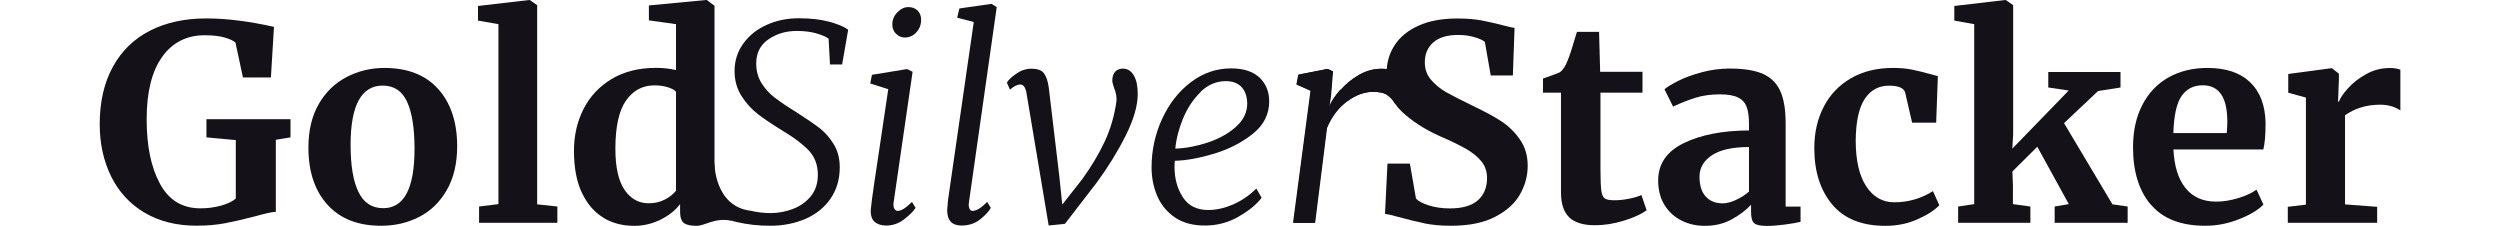
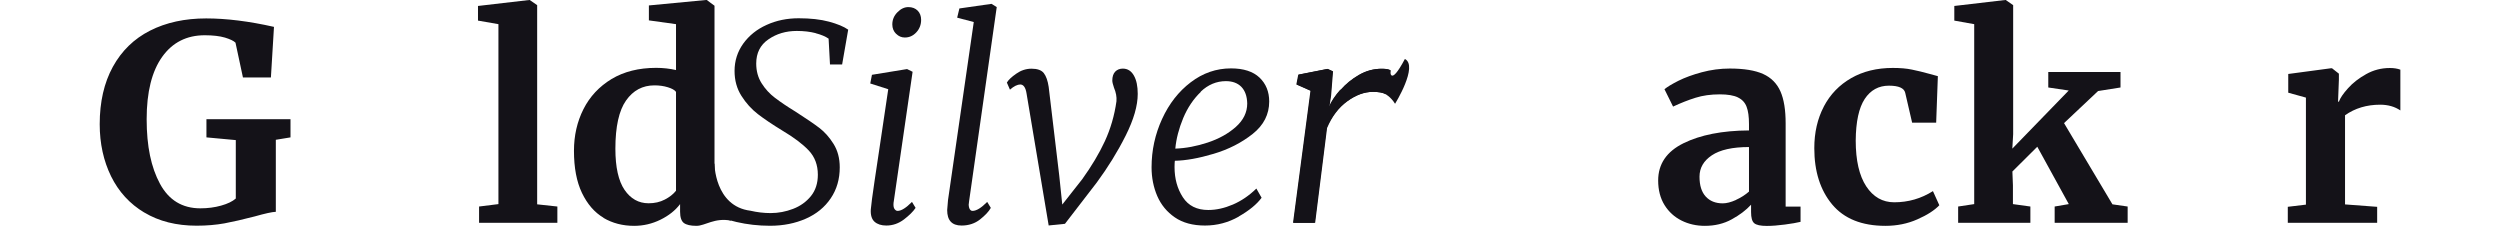
<svg xmlns="http://www.w3.org/2000/svg" width="476" height="43" viewBox="0 0 476 43" fill="none">
  <g clip-path="url(#clip0_594_8554)">
    <path d="M27.499 40.485C24.705 38.818 22.598 36.504 21.15 33.572C19.716 30.64 18.984 27.335 18.984 23.642C18.984 19.402 19.818 15.766 21.486 12.719C23.154 9.687 25.509 7.387 28.567 5.835C31.625 4.283 35.18 3.507 39.262 3.507C43.095 3.507 47.396 4.039 52.166 5.116L51.581 14.745H46.255L44.836 8.12C44.485 7.775 43.812 7.459 42.832 7.157C41.851 6.87 40.564 6.712 38.984 6.712C35.546 6.712 32.839 8.077 30.879 10.822C28.918 13.567 27.923 17.519 27.923 22.693C27.923 27.867 28.772 31.862 30.454 34.981C32.137 38.099 34.697 39.666 38.15 39.666C39.554 39.666 40.871 39.493 42.1 39.148C43.329 38.804 44.265 38.358 44.895 37.798V26.674L39.306 26.157V22.693H55.311V26.157L52.517 26.616V40.327C51.785 40.356 50.439 40.658 48.508 41.204C46.255 41.793 44.339 42.224 42.744 42.526C41.149 42.813 39.379 42.971 37.448 42.971C33.585 42.971 30.264 42.138 27.47 40.456L27.499 40.485Z" fill="#141218" />
-     <path d="M60.681 19.819C61.998 17.548 63.768 15.823 65.977 14.674C68.186 13.524 70.6 12.935 73.19 12.935C77.608 12.935 81.032 14.271 83.431 16.944C85.831 19.617 87.045 23.253 87.045 27.838C87.045 31.115 86.386 33.903 85.07 36.188C83.753 38.487 81.997 40.183 79.803 41.304C77.608 42.425 75.194 42.986 72.561 42.986C68.172 42.986 64.763 41.649 62.349 38.976C59.92 36.303 58.721 32.667 58.721 28.082C58.721 24.834 59.379 22.075 60.696 19.804L60.681 19.819ZM78.925 28.355C78.925 24.418 78.457 21.428 77.506 19.373C76.555 17.318 75.019 16.297 72.868 16.297C68.801 16.297 66.753 20.063 66.753 27.579C66.753 31.517 67.25 34.506 68.26 36.562C69.254 38.617 70.835 39.637 72.971 39.637C76.935 39.637 78.925 35.872 78.925 28.355Z" fill="#141218" />
    <path d="M94.901 4.599L91.01 3.923V1.135L100.754 0H100.856L102.275 0.977V38.904L106.123 39.321V42.425H91.215V39.321L94.901 38.861V4.599Z" fill="#141218" />
    <path d="M114.916 41.462C113.189 40.442 111.829 38.861 110.805 36.734C109.781 34.593 109.283 31.919 109.283 28.715C109.283 25.811 109.883 23.167 111.097 20.767C112.312 18.367 114.097 16.47 116.437 15.047C118.793 13.639 121.616 12.92 124.923 12.92C126.254 12.92 127.527 13.064 128.712 13.337V4.599L123.548 3.88V1.035L134.403 0H134.564L136.042 1.092V39.278H138.88L139.158 42.008C136.057 41.405 134.257 43 132.604 43C131.477 43 130.687 42.813 130.204 42.454C129.736 42.095 129.488 41.376 129.488 40.312V38.861C128.58 40.068 127.322 41.06 125.742 41.836C124.162 42.612 122.494 43 120.739 43C118.559 43 116.613 42.497 114.887 41.477L114.916 41.462ZM126.576 37.999C127.469 37.539 128.185 36.978 128.712 36.317V17.49C128.463 17.145 127.951 16.858 127.161 16.614C126.371 16.369 125.523 16.254 124.601 16.254C122.348 16.254 120.548 17.217 119.203 19.129C117.857 21.04 117.169 24.101 117.169 28.312C117.169 31.833 117.754 34.449 118.91 36.145C120.066 37.841 121.602 38.703 123.489 38.703C124.645 38.703 125.669 38.473 126.576 37.999Z" fill="#141218" />
    <path d="M255.334 17.102C256.315 15.982 257.485 15.033 258.831 14.257C260.177 13.481 261.611 13.093 263.118 13.093C263.966 13.093 264.522 13.193 264.8 13.409L263.849 17.907C263.352 17.634 262.547 17.491 261.421 17.491C259.811 17.491 258.173 18.094 256.52 19.301C254.866 20.509 253.593 22.204 252.672 24.375L250.404 42.425H246.293L249.614 17.275L246.922 16.082L247.288 14.214L252.818 13.121L253.813 13.581L253.447 18.18L253.125 20.307C253.579 19.273 254.296 18.195 255.291 17.074L255.334 17.102Z" fill="#141218" />
-     <path d="M271.24 42.526C269.733 42.21 268.05 41.808 266.178 41.29C264.949 40.945 264.129 40.758 263.705 40.715L264.173 31.144H268.445L269.601 37.812C270.055 38.301 270.874 38.732 272.044 39.106C273.215 39.479 274.561 39.681 276.068 39.681C278.423 39.681 280.179 39.178 281.364 38.157C282.534 37.137 283.134 35.714 283.134 33.889C283.134 32.682 282.783 31.632 282.081 30.756C281.378 29.879 280.413 29.089 279.184 28.37C277.955 27.666 276.272 26.847 274.122 25.913C271.21 24.605 268.796 23.038 266.88 21.227C264.963 19.416 264.012 16.959 264.012 13.855C264.012 11.929 264.524 10.176 265.534 8.609C266.558 7.043 268.065 5.792 270.084 4.887C272.103 3.967 274.575 3.521 277.487 3.521C279.213 3.521 280.72 3.636 282.037 3.881C283.353 4.125 284.787 4.456 286.323 4.858C287.231 5.102 287.918 5.26 288.372 5.318L288.05 14.372H283.836L282.724 8.005C282.403 7.689 281.773 7.387 280.822 7.1C279.872 6.813 278.818 6.655 277.662 6.655C275.556 6.655 273.961 7.129 272.893 8.077C271.825 9.026 271.284 10.29 271.284 11.886C271.284 13.165 271.679 14.271 272.469 15.191C273.259 16.111 274.21 16.901 275.336 17.548C276.463 18.181 278.233 19.086 280.662 20.265C282.622 21.199 284.319 22.104 285.724 23.009C287.128 23.901 288.342 25.065 289.352 26.502C290.376 27.939 290.873 29.62 290.873 31.546C290.873 33.472 290.391 35.254 289.425 36.979C288.459 38.703 286.879 40.141 284.685 41.276C282.49 42.411 279.696 42.986 276.287 42.986C274.385 42.986 272.688 42.828 271.181 42.526H271.24Z" fill="#141218" />
-     <path d="M298.789 41.39C297.735 40.384 297.209 38.803 297.209 36.633V17.648H293.785V14.96C294.063 14.86 294.575 14.673 295.307 14.414C296.038 14.156 296.609 13.94 296.989 13.768C297.589 13.322 298.101 12.546 298.511 11.44C298.833 10.721 299.403 8.924 300.252 6.064H304.465L304.67 13.667H312.731V17.648H304.729V32.192C304.729 34.118 304.787 35.483 304.889 36.274C304.992 37.064 305.226 37.581 305.577 37.797C305.928 38.027 306.543 38.128 307.421 38.128C308.298 38.128 309.205 38.027 310.156 37.84C311.107 37.653 311.897 37.423 312.526 37.136L313.521 40.039C312.541 40.758 311.093 41.419 309.205 42.008C307.303 42.597 305.46 42.885 303.675 42.885C301.466 42.885 299.827 42.382 298.774 41.39H298.789Z" fill="#141218" />
    <path d="M320.557 27.263C323.776 25.683 327.916 24.863 333.008 24.835V23.642C333.008 22.233 332.861 21.127 332.554 20.336C332.262 19.546 331.706 18.942 330.916 18.554C330.126 18.166 328.97 17.965 327.463 17.965C325.737 17.965 324.2 18.18 322.825 18.612C321.45 19.043 320.031 19.603 318.553 20.293L316.915 16.988C317.441 16.542 318.334 16.01 319.577 15.378C320.821 14.76 322.313 14.214 324.025 13.754C325.751 13.294 327.521 13.05 329.35 13.05C332.057 13.05 334.164 13.395 335.7 14.085C337.221 14.774 338.319 15.881 338.992 17.39C339.665 18.913 339.986 20.94 339.986 23.498V39.336H342.825V42.239C342.122 42.411 341.128 42.584 339.825 42.756C338.523 42.928 337.382 43.015 336.402 43.015C335.202 43.015 334.412 42.842 334.003 42.497C333.593 42.152 333.403 41.448 333.403 40.37V38.976C332.452 40.011 331.223 40.945 329.716 41.764C328.209 42.598 326.497 43 324.61 43C323.001 43 321.508 42.67 320.162 41.994C318.816 41.319 317.734 40.342 316.929 39.048C316.124 37.755 315.715 36.188 315.715 34.363C315.715 31.23 317.324 28.859 320.528 27.278L320.557 27.263ZM330.535 38.056C331.486 37.625 332.306 37.094 333.008 36.476V27.996C329.848 27.996 327.492 28.528 325.927 29.577C324.361 30.626 323.586 31.977 323.586 33.644C323.586 35.312 323.981 36.562 324.771 37.424C325.561 38.286 326.644 38.718 328.004 38.718C328.736 38.718 329.584 38.502 330.535 38.071V38.056Z" fill="#141218" />
    <path d="M347.257 20.279C348.472 17.965 350.213 16.168 352.466 14.875C354.719 13.581 357.367 12.935 360.395 12.935C361.8 12.935 363.014 13.035 364.024 13.251C365.048 13.452 366.189 13.739 367.447 14.084L368.969 14.501L368.647 23.354H364.068L362.751 17.663C362.546 16.772 361.507 16.312 359.649 16.312C357.689 16.312 356.153 17.16 355.041 18.841C353.929 20.537 353.358 23.167 353.329 26.76C353.329 30.554 354.002 33.457 355.333 35.484C356.665 37.496 358.435 38.516 360.659 38.516C363.321 38.516 365.779 37.812 368.032 36.389L369.247 39.077C368.34 40.039 366.935 40.945 365.062 41.764C363.19 42.598 361.156 43 358.976 43C354.485 43 351.105 41.635 348.838 38.919C346.57 36.188 345.443 32.624 345.443 28.212C345.443 25.251 346.043 22.607 347.257 20.293V20.279Z" fill="#141218" />
    <path d="M375.889 4.599L372.1 3.923V1.135L381.785 0H381.887L383.306 0.977V25.553L383.145 28.298L393.884 17.232L389.992 16.657V13.711H403.745V16.657L399.473 17.332L392.992 23.44L402.209 38.904L405.105 39.321V42.425H391.207V39.321L393.899 38.861L387.9 27.939L383.16 32.652L383.262 35.297V38.861L386.584 39.321V42.425H372.831V39.321L375.889 38.861V4.599Z" fill="#141218" />
-     <path d="M409.523 38.99C407.255 36.317 406.129 32.667 406.129 28.054C406.129 24.949 406.714 22.262 407.899 19.977C409.084 17.692 410.737 15.953 412.873 14.745C415.009 13.538 417.497 12.935 420.306 12.935C423.817 12.935 426.523 13.84 428.411 15.651C430.313 17.462 431.293 20.034 431.366 23.383C431.366 25.654 431.22 27.349 430.942 28.456H413.824C413.971 31.589 414.717 34.032 416.092 35.771C417.467 37.51 419.413 38.387 421.944 38.387C423.319 38.387 424.724 38.157 426.187 37.711C427.65 37.266 428.791 36.734 429.64 36.102L430.956 38.947C430.005 39.953 428.469 40.873 426.348 41.721C424.227 42.569 422.076 42.986 419.896 42.986C415.258 42.986 411.805 41.649 409.552 38.976L409.523 38.99ZM423.978 25.352C424.051 24.389 424.08 23.642 424.08 23.124C424.08 18.54 422.515 16.24 419.399 16.24C417.672 16.24 416.341 16.916 415.39 18.252C414.439 19.603 413.912 21.96 413.81 25.337H423.978V25.352Z" fill="#141218" />
    <path d="M435.566 39.379L439.048 38.962V18.583L435.683 17.649V14.085L443.847 12.992H444.008L445.325 14.027V15.162L445.164 19.359H445.325C445.573 18.669 446.144 17.821 447.066 16.801C447.973 15.78 449.129 14.889 450.519 14.113C451.908 13.337 453.401 12.949 455.025 12.949C455.8 12.949 456.458 13.05 457.029 13.265V21.026C455.976 20.308 454.688 19.934 453.181 19.934C450.621 19.934 448.382 20.609 446.495 21.946V38.919L452.611 39.379V42.425H435.596V39.379H435.566Z" fill="#141218" />
    <path d="M155.308 6.309C154.255 6.036 153.055 5.892 151.724 5.892C149.646 5.892 147.847 6.424 146.296 7.502C144.745 8.565 143.985 10.103 143.985 12.101C143.985 13.509 144.321 14.759 145.009 15.851C145.696 16.944 146.545 17.864 147.569 18.64C148.593 19.416 149.881 20.292 151.461 21.255C153.494 22.563 155.016 23.598 156.011 24.36C157.005 25.121 157.913 26.127 158.703 27.392C159.493 28.657 159.888 30.137 159.888 31.862C159.888 34.103 159.317 36.072 158.176 37.754C157.035 39.45 155.455 40.743 153.436 41.634C151.417 42.525 149.149 42.985 146.618 42.985C144.409 42.985 142.273 42.741 140.225 42.267C138.176 41.778 136.786 41.289 136.084 40.772L134.416 33.687L133.934 35.541L136.026 31.085C136.026 31.085 136.026 39.277 142.902 40.125C144.146 40.413 145.418 40.571 146.72 40.571C148.198 40.571 149.632 40.298 151.007 39.766C152.397 39.234 153.523 38.415 154.401 37.337C155.279 36.245 155.718 34.894 155.718 33.27C155.718 31.402 155.133 29.864 153.977 28.642C152.821 27.421 151.139 26.156 148.915 24.834C147.057 23.698 145.521 22.664 144.306 21.73C143.092 20.795 142.053 19.646 141.176 18.266C140.298 16.886 139.859 15.305 139.859 13.509C139.859 11.583 140.415 9.844 141.512 8.306C142.624 6.769 144.102 5.576 145.96 4.742C147.818 3.894 149.851 3.478 152.075 3.478C154.299 3.478 156.245 3.693 157.839 4.124C159.434 4.555 160.663 5.058 161.497 5.648L160.341 12.273H158.03L157.766 7.358C157.166 6.941 156.347 6.596 155.294 6.323L155.308 6.309Z" fill="#141218" />
    <path d="M170.116 38.961C170.116 39.335 170.189 39.637 170.35 39.838C170.511 40.039 170.686 40.154 170.906 40.154C171.608 40.154 172.515 39.579 173.641 38.444L174.329 39.579C173.876 40.269 173.129 41.002 172.12 41.778C171.096 42.554 169.984 42.942 168.755 42.942C167.804 42.942 167.058 42.698 166.517 42.224C165.975 41.735 165.741 40.959 165.8 39.895C165.873 39.004 166.107 37.194 166.517 34.463C166.926 31.732 167.233 29.692 167.438 28.312L169.121 16.987L165.697 15.895L166.019 14.242L172.705 13.15L173.759 13.667L170.174 38.343C170.145 38.487 170.116 38.688 170.116 38.961ZM170.613 6.438C170.145 5.978 169.896 5.375 169.896 4.656C169.896 3.765 170.218 2.989 170.876 2.328C171.52 1.667 172.222 1.351 172.954 1.351C173.685 1.351 174.285 1.581 174.724 2.026C175.163 2.472 175.382 3.061 175.382 3.779C175.382 4.714 175.075 5.504 174.461 6.165C173.846 6.826 173.115 7.142 172.281 7.142C171.652 7.142 171.096 6.912 170.628 6.438H170.613Z" fill="#141218" />
    <path d="M184.438 38.861C184.438 39.278 184.511 39.594 184.643 39.824C184.789 40.054 184.965 40.155 185.17 40.155C185.901 40.155 186.838 39.58 187.964 38.445L188.652 39.58C188.271 40.27 187.584 41.003 186.604 41.779C185.623 42.555 184.438 42.943 183.078 42.943C181.249 42.943 180.342 41.966 180.342 39.997L180.503 38.085L185.404 4.197L182.244 3.363L182.668 1.61L188.783 0.733L189.778 1.351L184.511 38.344L184.453 38.861H184.438Z" fill="#141218" />
    <path d="M194.24 16.096C193.684 16.096 193.026 16.426 192.294 17.073L191.709 15.722C191.987 15.234 192.572 14.673 193.479 14.041C194.372 13.408 195.352 13.078 196.405 13.078C197.532 13.078 198.307 13.365 198.746 13.926C199.185 14.501 199.492 15.363 199.668 16.541L201.672 33.356L202.257 38.947L206.047 34.132C207.831 31.646 209.28 29.232 210.363 26.889C211.445 24.546 212.191 22.003 212.572 19.286C212.645 18.453 212.484 17.59 212.104 16.7C211.899 16.081 211.782 15.636 211.782 15.349C211.782 14.587 211.972 14.026 212.338 13.638C212.703 13.265 213.186 13.063 213.786 13.063C214.693 13.063 215.395 13.509 215.893 14.386C216.39 15.262 216.624 16.426 216.624 17.878C216.624 20.12 215.863 22.764 214.327 25.826C212.791 28.887 210.962 31.847 208.826 34.75L202.769 42.612L199.668 42.928L198.088 33.514L195.454 17.792C195.279 16.656 194.869 16.081 194.24 16.081V16.096Z" fill="#141218" />
    <path d="M235.878 41.232C233.888 42.367 231.737 42.942 229.426 42.942C227.114 42.942 225.198 42.425 223.691 41.39C222.184 40.355 221.072 39.005 220.34 37.323C219.624 35.656 219.258 33.831 219.258 31.862C219.258 28.614 219.931 25.553 221.262 22.649C222.593 19.746 224.408 17.418 226.719 15.665C229.016 13.912 231.576 13.021 234.385 13.021C236.77 13.021 238.584 13.61 239.813 14.774C241.042 15.952 241.657 17.461 241.657 19.33C241.657 21.773 240.603 23.842 238.497 25.509C236.39 27.177 233.917 28.441 231.064 29.289C228.226 30.137 225.768 30.568 223.691 30.611C223.662 30.856 223.632 31.244 223.632 31.804C223.632 34.017 224.159 35.929 225.212 37.553C226.266 39.177 227.875 39.982 230.055 39.982C231.562 39.982 233.127 39.637 234.737 38.947C236.346 38.257 237.838 37.237 239.213 35.9L240.208 37.654C239.301 38.889 237.853 40.082 235.863 41.218L235.878 41.232ZM228.636 17.49C227.231 18.841 226.119 20.494 225.285 22.477C224.466 24.46 223.954 26.401 223.779 28.298C225.783 28.226 227.846 27.838 229.967 27.134C232.089 26.429 233.873 25.438 235.307 24.159C236.741 22.88 237.472 21.399 237.472 19.703C237.443 18.324 237.063 17.274 236.361 16.542C235.658 15.823 234.678 15.449 233.405 15.449C231.62 15.449 230.011 16.125 228.607 17.461L228.636 17.49Z" fill="#141218" />
    <path d="M255.233 17.103C256.213 15.982 257.384 15.033 258.73 14.257C260.076 13.481 261.509 13.093 263.016 13.093C263.865 13.093 264.421 13.194 264.699 13.409C264.699 13.438 264.582 16.715 267.493 11.225C270.083 12.575 265.62 19.761 265.62 19.761C264.801 18.425 263.748 17.879 263.748 17.907C263.528 17.807 263.192 17.663 262.767 17.591C262.358 17.519 261.875 17.491 261.319 17.491C259.71 17.491 258.071 18.094 256.418 19.302C254.765 20.509 253.492 22.205 252.57 24.375L250.303 42.425H246.191L249.512 17.275L246.821 16.082L247.186 14.214L252.717 13.122L253.711 13.582L253.346 18.18L253.024 20.308C253.477 19.273 254.194 18.195 255.189 17.074L255.233 17.103Z" fill="#141218" />
  </g>
  <defs>
    <clipPath id="clip0_594_8554">
      <rect width="438" height="43" fill="white" transform="translate(19)" />
    </clipPath>
  </defs>
</svg>